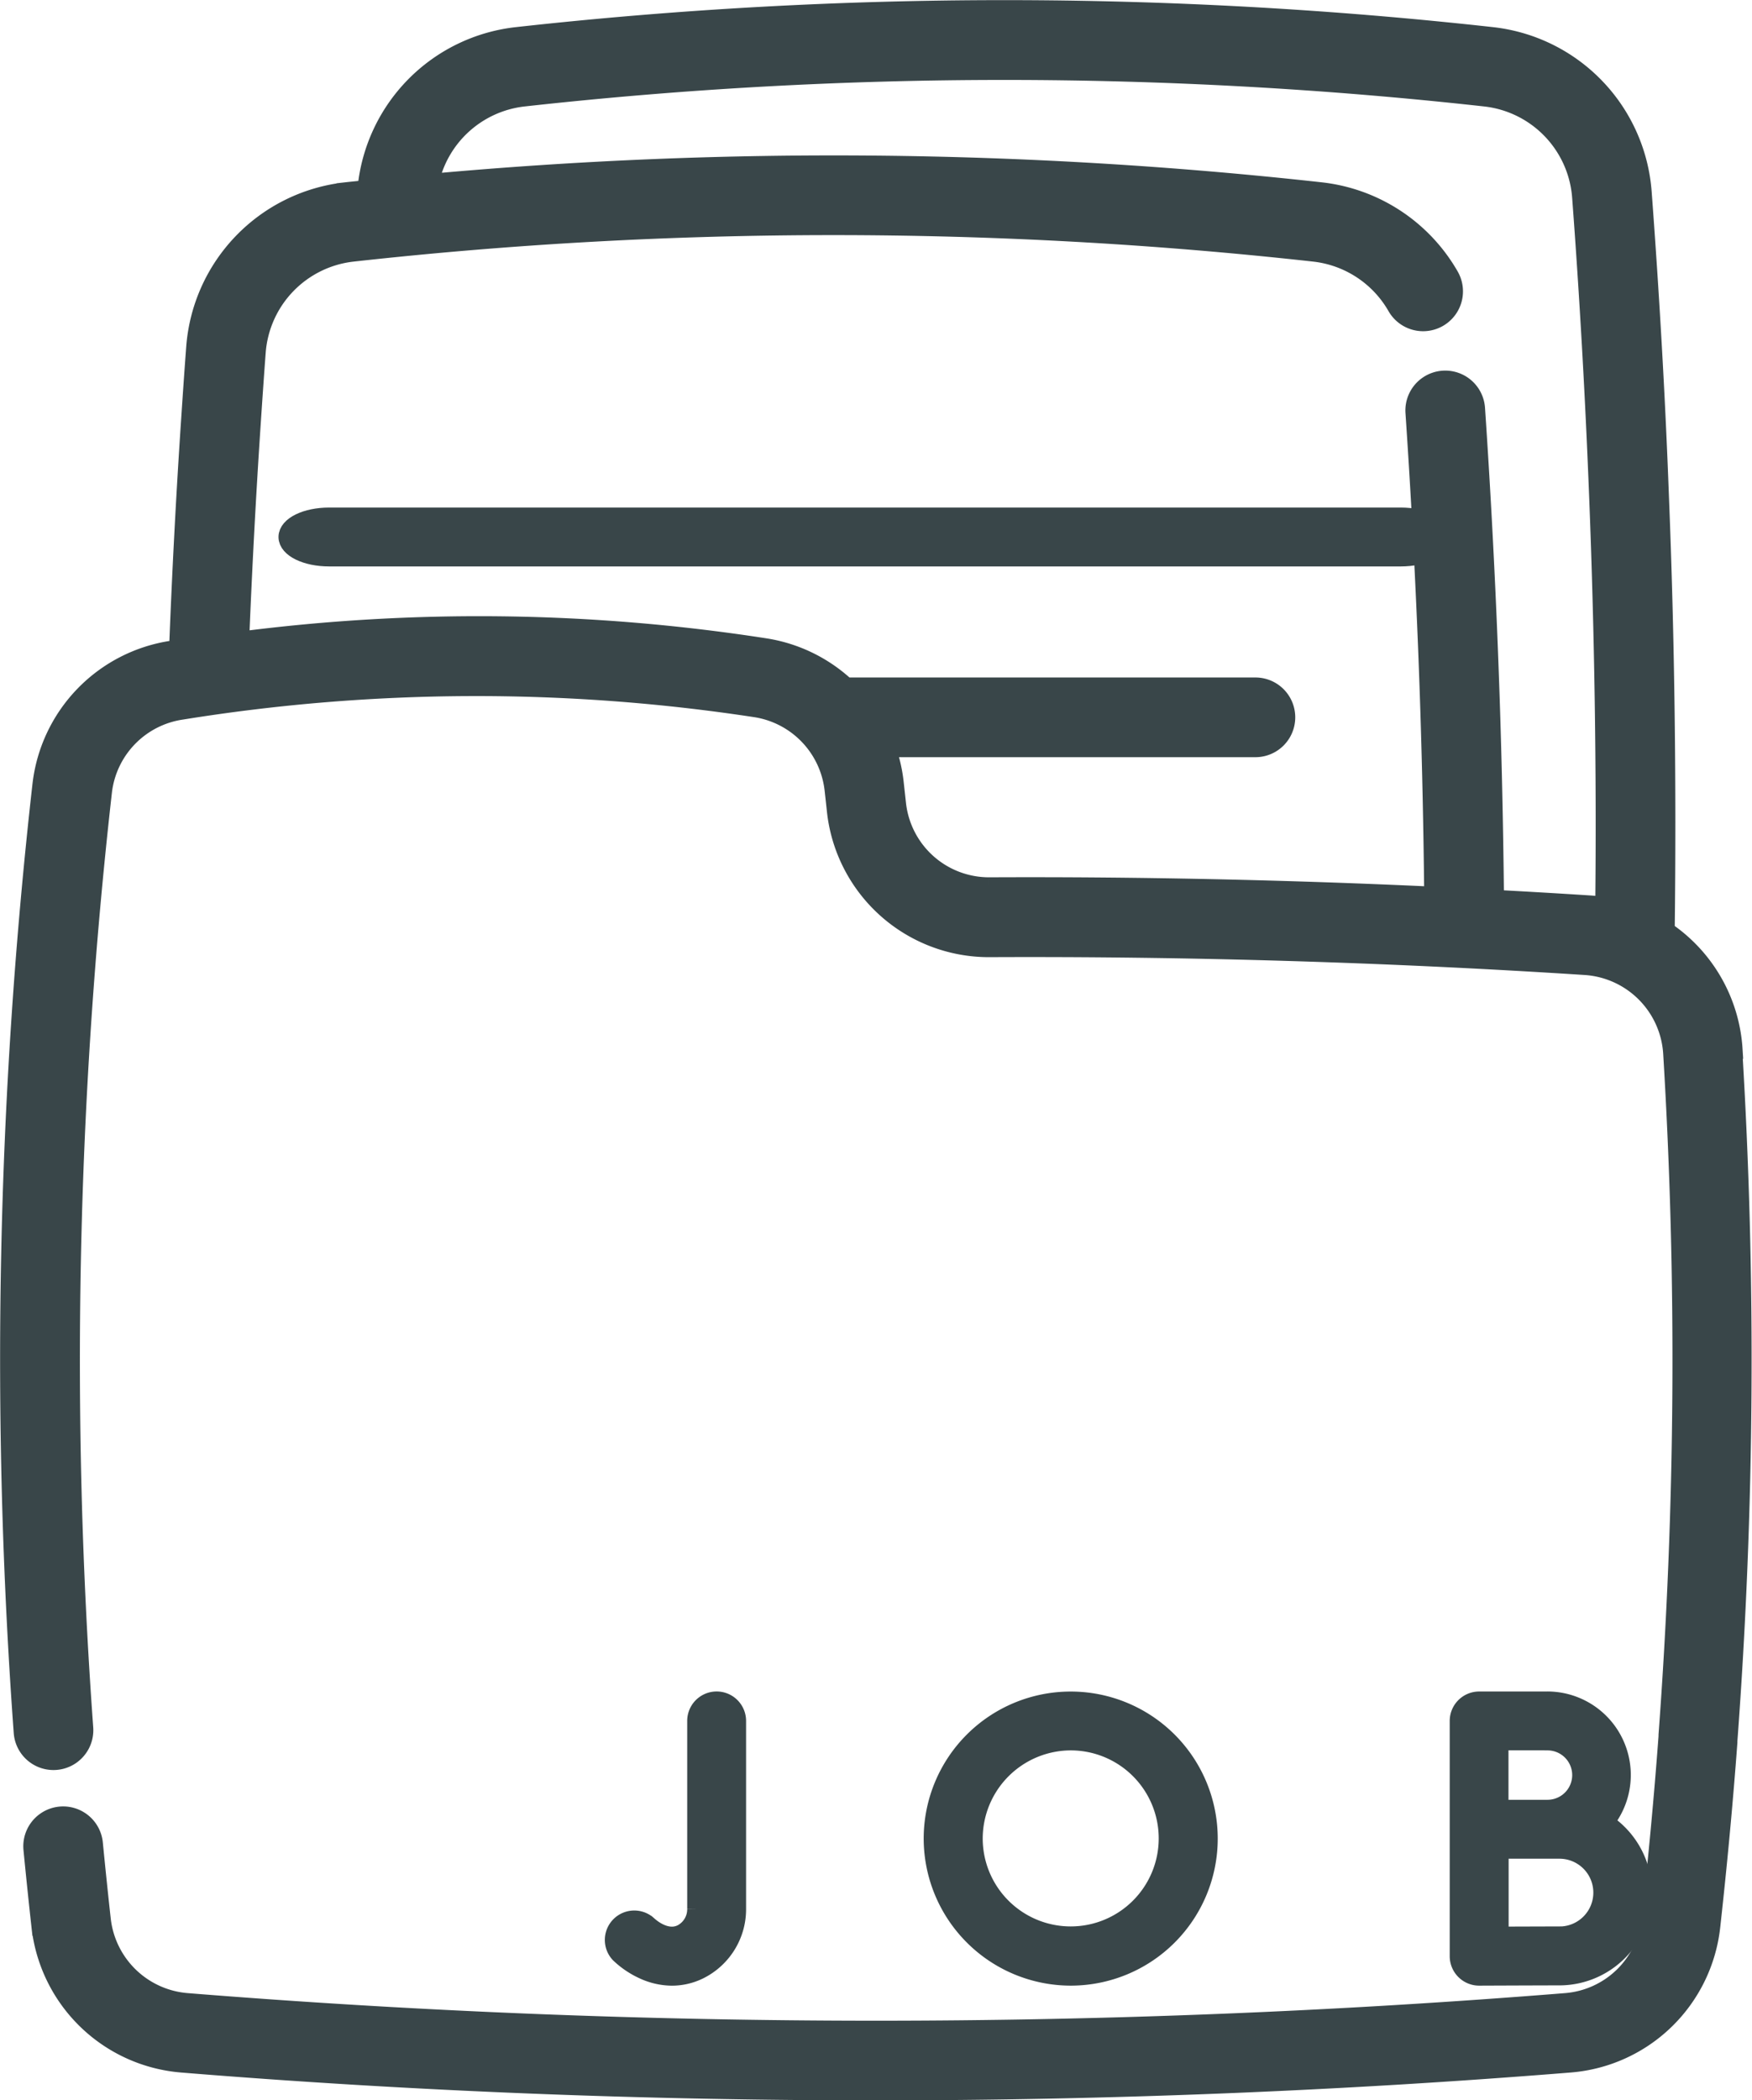
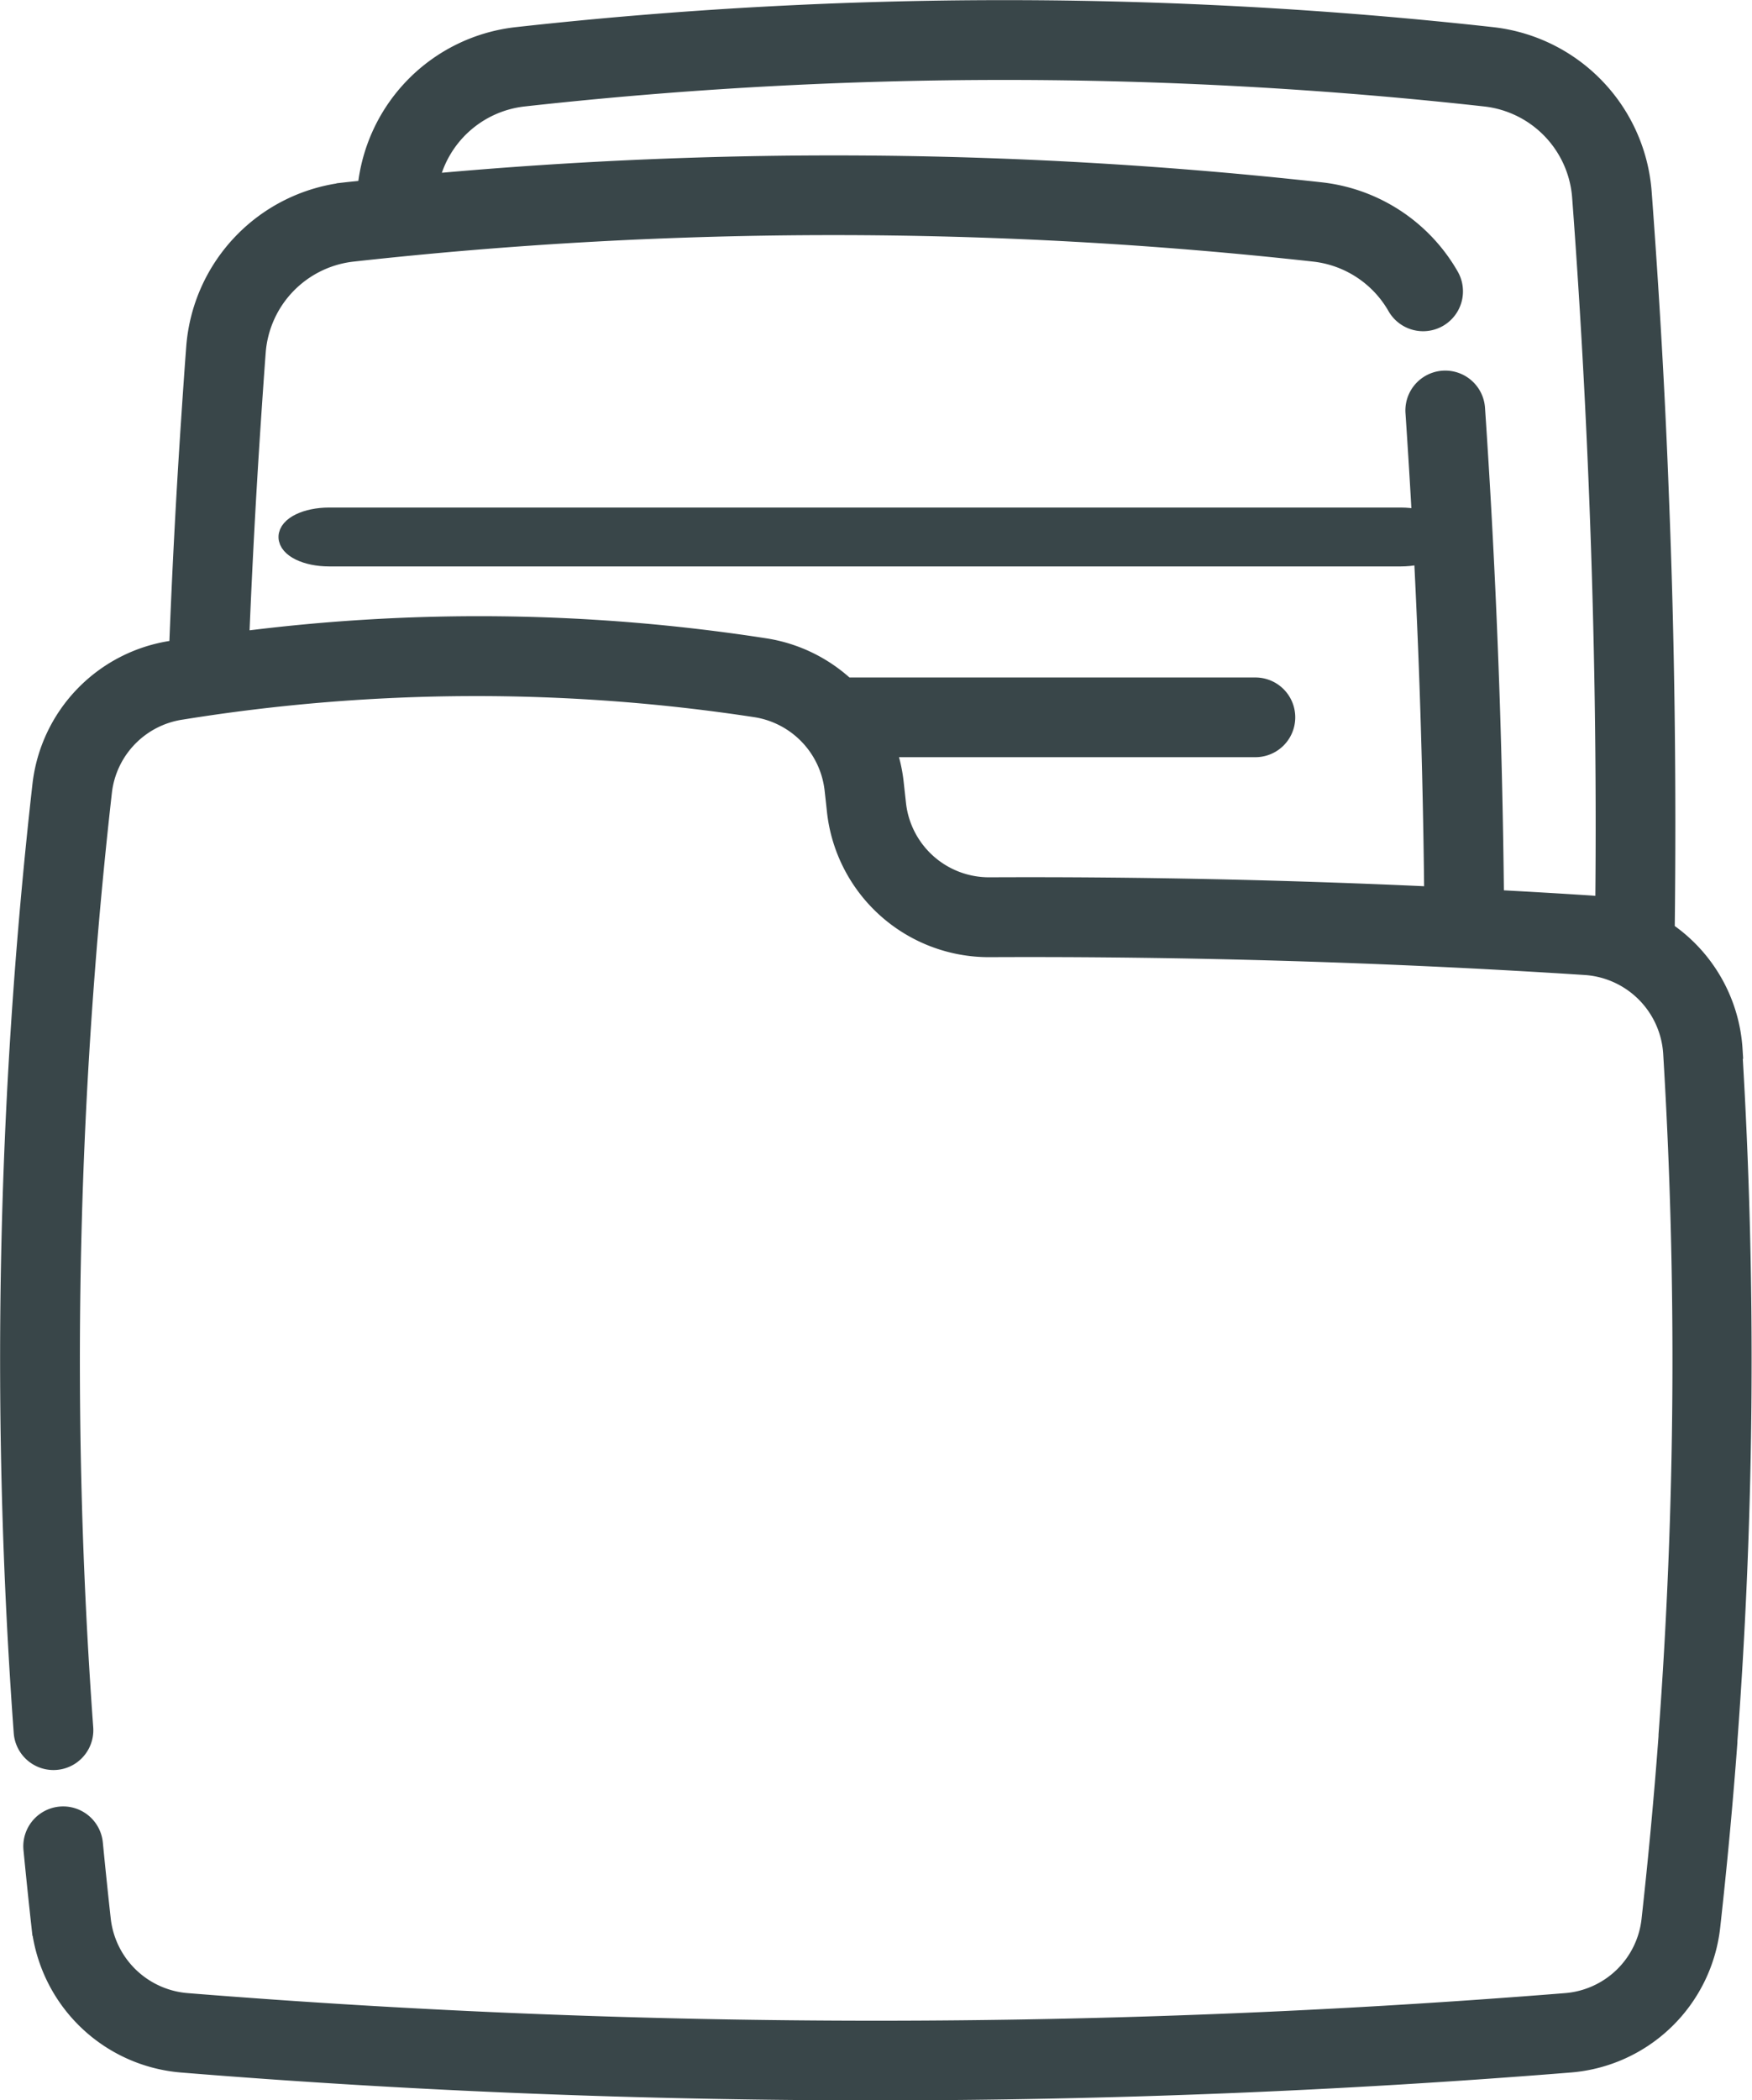
<svg xmlns="http://www.w3.org/2000/svg" width="46.785" height="56.076" viewBox="0 0 46.785 56.076">
  <defs>
    <style>.a{fill:#394649;stroke:#394649;stroke-width:0.5px;}</style>
  </defs>
  <g transform="translate(-42.549 0.253)">
    <path class="a" d="M88.832,27.765A4.128,4.128,0,0,0,87.02,24.6c.047-3.867,0-7.781-.156-11.644-.1-2.68-.259-5.4-.459-8.078A4.525,4.525,0,0,0,82.391.72a118.168,118.168,0,0,0-26.04,0,4.524,4.524,0,0,0-4.007,4.086c-.186.02-.373.037-.559.058a4.527,4.527,0,0,0-4.014,4.158c-.045.6-.089,1.235-.135,1.931-.136,2.029-.243,4.085-.322,6.125l-.156.022a4.113,4.113,0,0,0-3.493,3.6,136.76,136.76,0,0,0-.5,25.3.814.814,0,1,0,1.624-.119,135.143,135.143,0,0,1,.5-25A2.484,2.484,0,0,1,47.4,18.711a49.471,49.471,0,0,1,15.352-.06,2.487,2.487,0,0,1,2.065,2.168c.021.188.042.376.062.565a4.1,4.1,0,0,0,4.09,3.668h.019c5.275-.025,10.625.136,15.9.477a2.5,2.5,0,0,1,2.324,2.337,135.093,135.093,0,0,1-.124,18.2c0,.013,0,.027,0,.04-.118,1.6-.272,3.253-.456,4.911a2.484,2.484,0,0,1-2.274,2.193,230.157,230.157,0,0,1-36.813,0A2.5,2.5,0,0,1,45.258,51c-.072-.649-.143-1.335-.212-2.038a.814.814,0,1,0-1.621.157c.069.711.141,1.4.214,2.061A4.128,4.128,0,0,0,47.4,54.831c6.151.5,12.343.743,18.537.743s12.387-.248,18.536-.743a4.114,4.114,0,0,0,3.762-3.636c.185-1.664.34-3.323.459-4.932,0-.013,0-.026,0-.039a136.784,136.784,0,0,0,.129-18.459Zm-6.371-4.011c-.022-2.214-.075-4.448-.162-6.655-.084-2.153-.2-4.322-.344-6.448a.814.814,0,0,0-1.625.11c.143,2.11.258,4.264.342,6.4.085,2.158.137,4.343.159,6.509-3.952-.184-7.924-.269-11.855-.25h-.012a2.481,2.481,0,0,1-2.471-2.215c-.021-.192-.042-.382-.063-.573a4.071,4.071,0,0,0-.215-.919h9.858a.814.814,0,1,0,0-1.628H65.136a4.094,4.094,0,0,0-2.127-1.043,49.79,49.79,0,0,0-14.057-.181c.078-1.933.181-3.879.309-5.8.046-.692.089-1.32.134-1.917a2.9,2.9,0,0,1,2.569-2.661,116.615,116.615,0,0,1,25.68,0,2.909,2.909,0,0,1,2.2,1.446.814.814,0,1,0,1.415-.807,4.542,4.542,0,0,0-3.435-2.258,118.286,118.286,0,0,0-23.811-.223,2.9,2.9,0,0,1,2.517-2.3,116.541,116.541,0,0,1,25.681,0A2.9,2.9,0,0,1,84.78,5c.2,2.661.352,5.359.456,8.02.142,3.626.2,7.3.162,10.931a4.116,4.116,0,0,0-.411-.048q-1.261-.081-2.527-.148Z" transform="translate(0 0)" />
-     <path class="a" d="M187.125,373.546a1.646,1.646,0,0,0,.806-.214,1.808,1.808,0,0,0,.922-1.585v-5.02a.536.536,0,0,0-1.072,0v5.02a.736.736,0,0,1-.37.648c-.443.246-.9-.188-.929-.213a.536.536,0,0,0-.757.758,2.308,2.308,0,0,0,.635.431,1.839,1.839,0,0,0,.765.175Z" transform="translate(-126.631 -321.034)" />
-     <path class="a" d="M365.592,366.192h-1.825a.536.536,0,0,0-.536.536v6.281a.536.536,0,0,0,.536.536h0s1.678-.007,2.141-.007a2.226,2.226,0,0,0,1.2-4.1,1.98,1.98,0,0,0-1.522-3.247Zm0,1.072a.909.909,0,0,1,0,1.819l-.664,0H364.3v-1.821h1.289Zm.319,5.2-1.607.005v-2.313l.625,0h.982a1.155,1.155,0,0,1,0,2.31Z" transform="translate(-281.719 -321.034)" />
-     <path class="a" d="M251.416,373.545a3.676,3.676,0,1,0-3.676-3.676A3.681,3.681,0,0,0,251.416,373.545Zm0-6.281a2.6,2.6,0,1,1-2.6,2.6A2.608,2.608,0,0,1,251.416,367.264Z" transform="translate(-180.275 -321.034)" />
    <path class="a" d="M176.585,123.545H147.966c-.608,0-1.1.24-1.1.536s.493.536,1.1.536h28.619c.608,0,1.1-.24,1.1-.536S177.194,123.545,176.585,123.545Z" transform="translate(-96.63 -109.997)" />
  </g>
</svg>